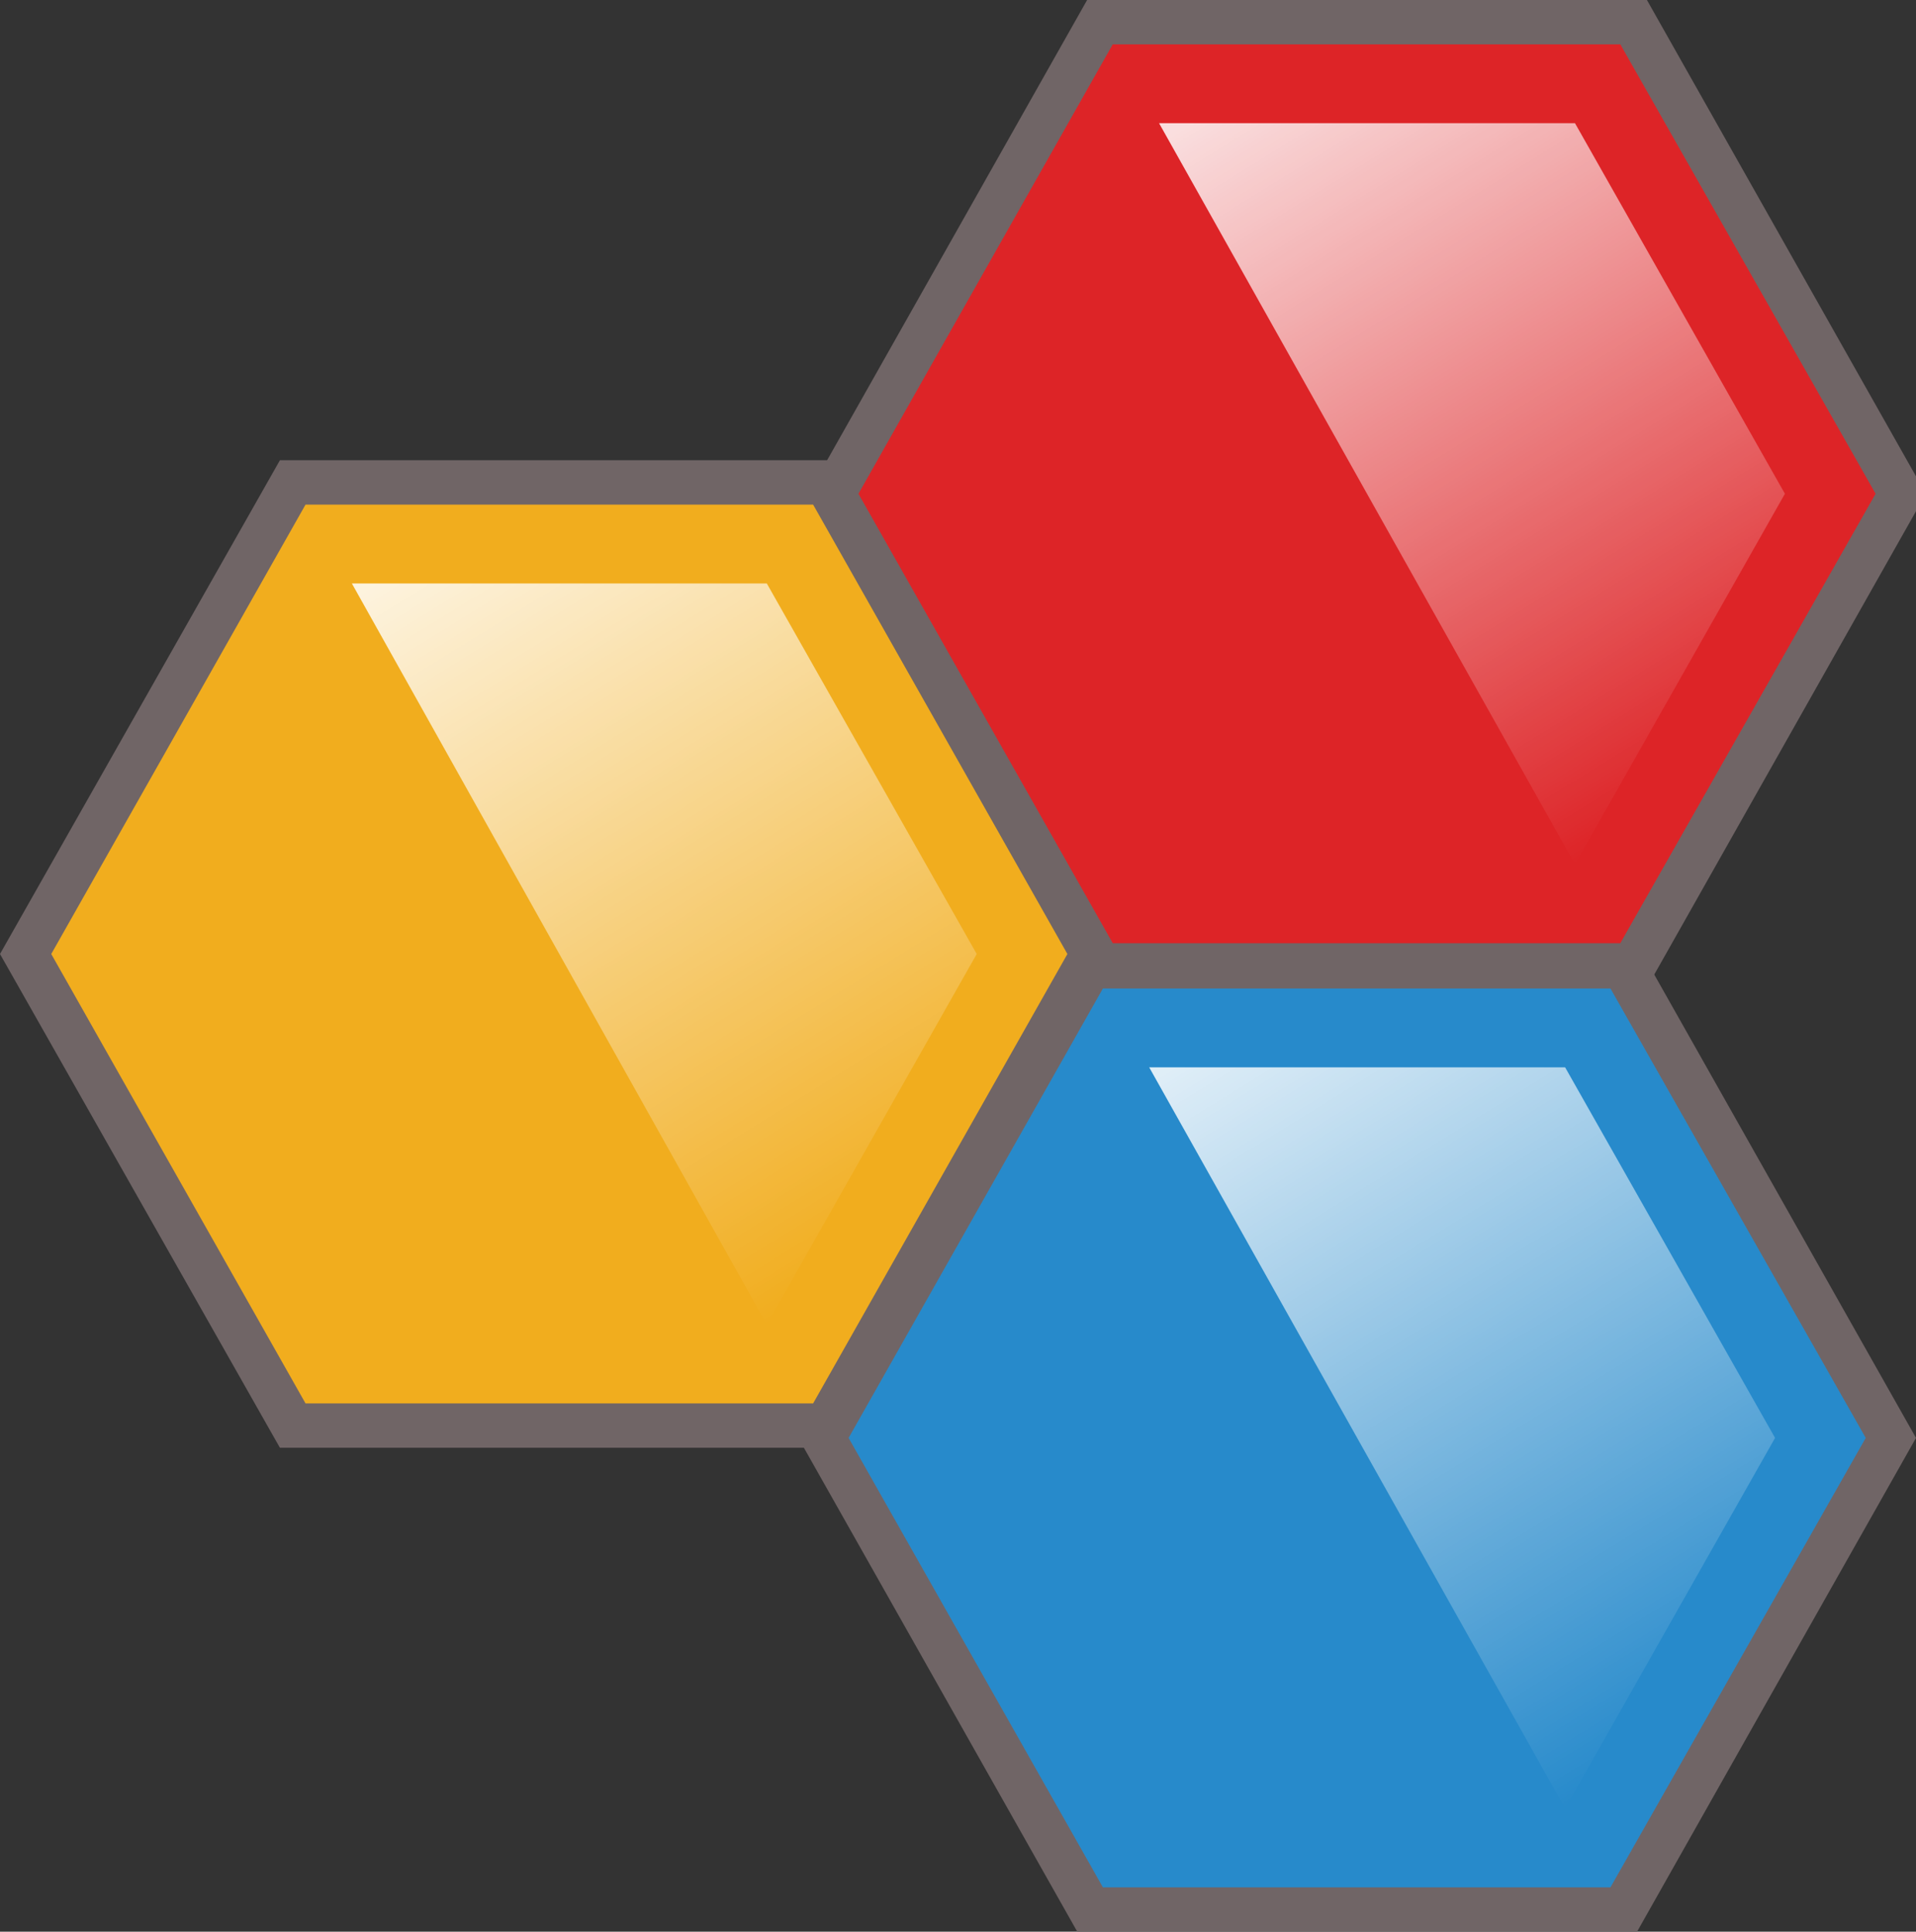
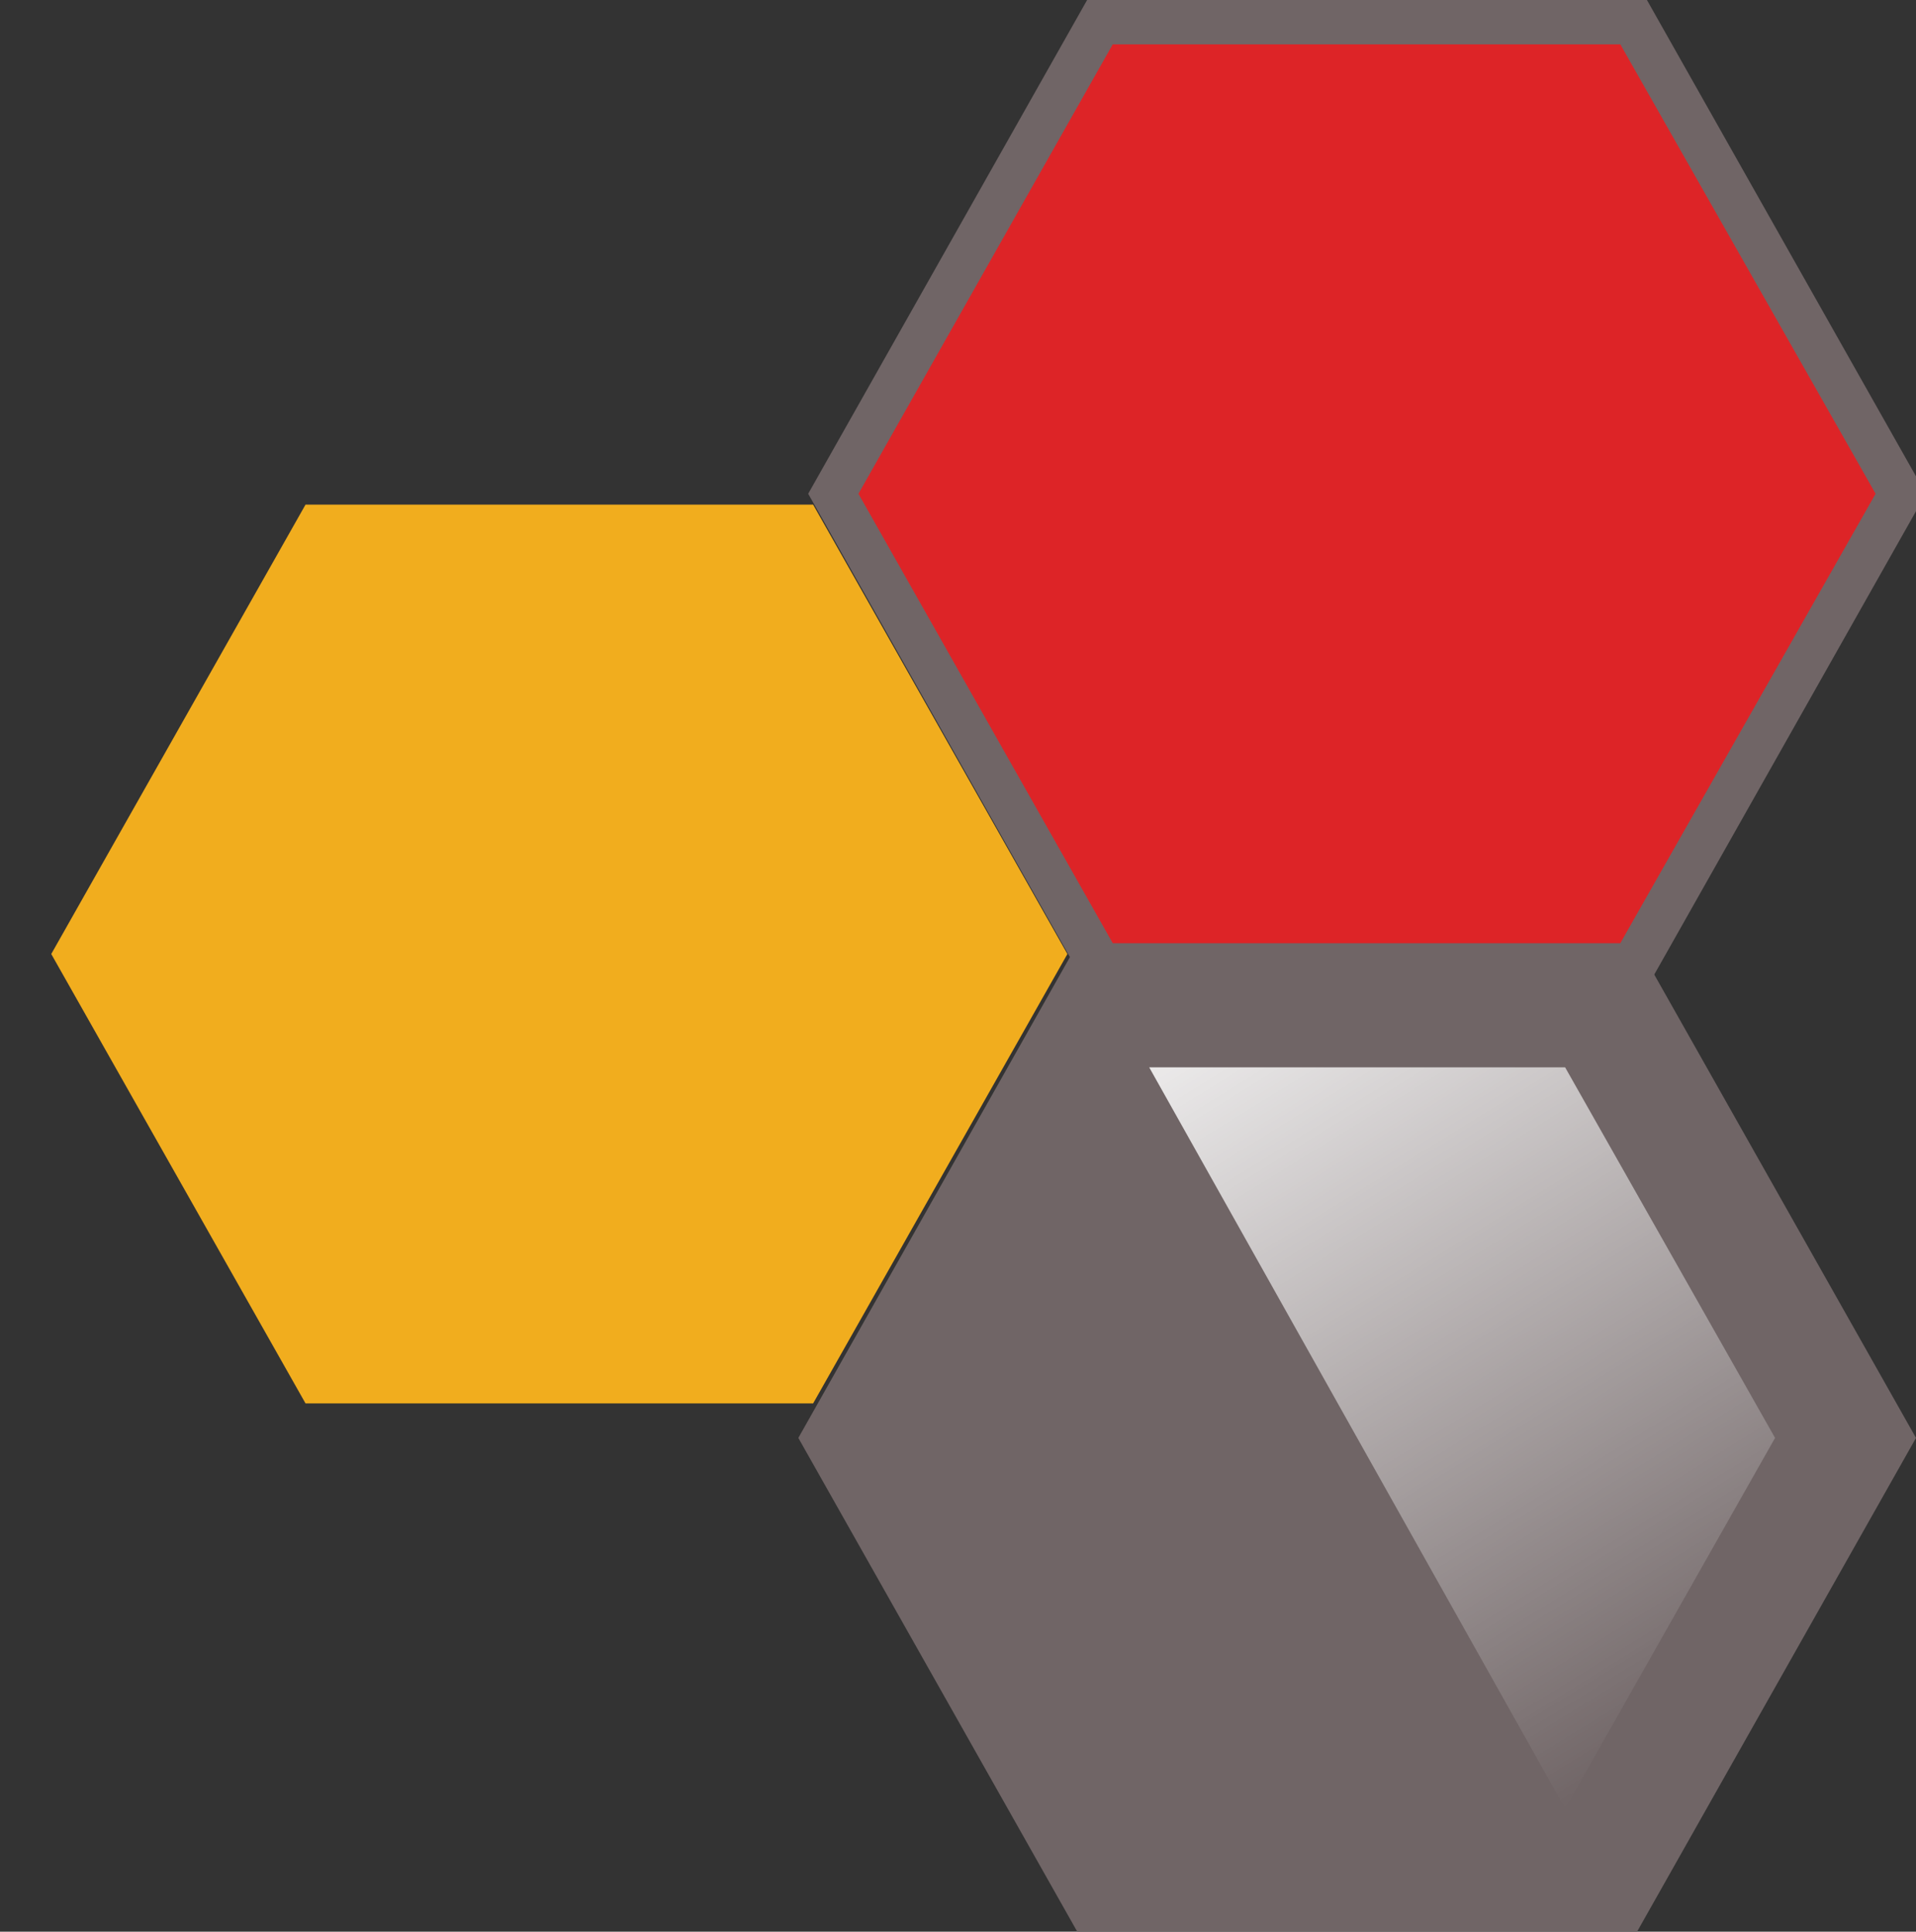
<svg xmlns="http://www.w3.org/2000/svg" id="Warstwa_1" x="0px" y="0px" viewBox="0 0 194.4 196" style="enable-background:new 0 0 194.4 196;" xml:space="preserve">
  <rect x="0" y="0" width="194.4" height="196" fill="#333333" stroke="none" />
  <style type="text/css"> .st0{fill:#706566;} .st1{fill:#F1AD1E;} .st2{opacity:0.85;fill:url(#SVGID_1_);enable-background:new ;} .st3{fill:#DD2427;} .st4{opacity:0.85;fill:url(#SVGID_2_);enable-background:new ;} .st5{fill:#278ACB;} .st6{opacity:0.85;fill:url(#SVGID_3_);enable-background:new ;} </style>
  <g>
-     <polygon class="st0" points="85.1,46.7 28.4,46.7 0,96.8 28.4,146.9 85.1,146.9 113.5,96.8 " />
    <polygon class="st1" points="31,142.4 5.2,96.8 31,51.2 82.5,51.2 108.3,96.8 82.5,142.4 " />
    <linearGradient id="SVGID_1_" gradientUnits="userSpaceOnUse" x1="94.61" y1="72.092" x2="50.078" y2="144.196" gradientTransform="matrix(1 0 0 -1 0 196.11)">
      <stop offset="0" style="stop-color:#FFFFFF;stop-opacity:0" />
      <stop offset="1" style="stop-color:#FFFFFF" />
    </linearGradient>
-     <polygon class="st2" points="35.7,59.2 77.8,59.2 99.1,96.8 77.8,134.4 " />
  </g>
  <g>
    <polygon class="st0" points="167.1,0 110.3,0 82,50.1 110.3,100.2 167.1,100.2 195.4,50.1 " />
    <polygon class="st3" points="112.9,95.7 87.1,50.1 112.9,4.5 164.4,4.5 190.3,50.1 164.4,95.7 " />
    <linearGradient id="SVGID_2_" gradientUnits="userSpaceOnUse" x1="176.61" y1="118.792" x2="132.078" y2="190.896" gradientTransform="matrix(1 0 0 -1 0 196.11)">
      <stop offset="0" style="stop-color:#FFFFFF;stop-opacity:0" />
      <stop offset="1" style="stop-color:#FFFFFF" />
    </linearGradient>
-     <polygon class="st4" points="117.6,12.5 159.8,12.5 181.1,50.1 159.8,87.7 " />
  </g>
  <g>
    <polygon class="st0" points="166.1,95.8 109.3,95.8 81,145.9 109.3,196 166.1,196 194.4,145.9 " />
-     <polygon class="st5" points="111.9,191.5 86.1,145.9 111.9,100.3 163.4,100.3 189.3,145.9 163.4,191.5 " />
    <linearGradient id="SVGID_3_" gradientUnits="userSpaceOnUse" x1="175.61" y1="22.992" x2="131.078" y2="95.096" gradientTransform="matrix(1 0 0 -1 0 196.11)">
      <stop offset="0" style="stop-color:#FFFFFF;stop-opacity:0" />
      <stop offset="1" style="stop-color:#FFFFFF" />
    </linearGradient>
    <polygon class="st6" points="116.6,108.3 158.8,108.3 180.1,145.9 158.8,183.5 " />
  </g>
</svg>